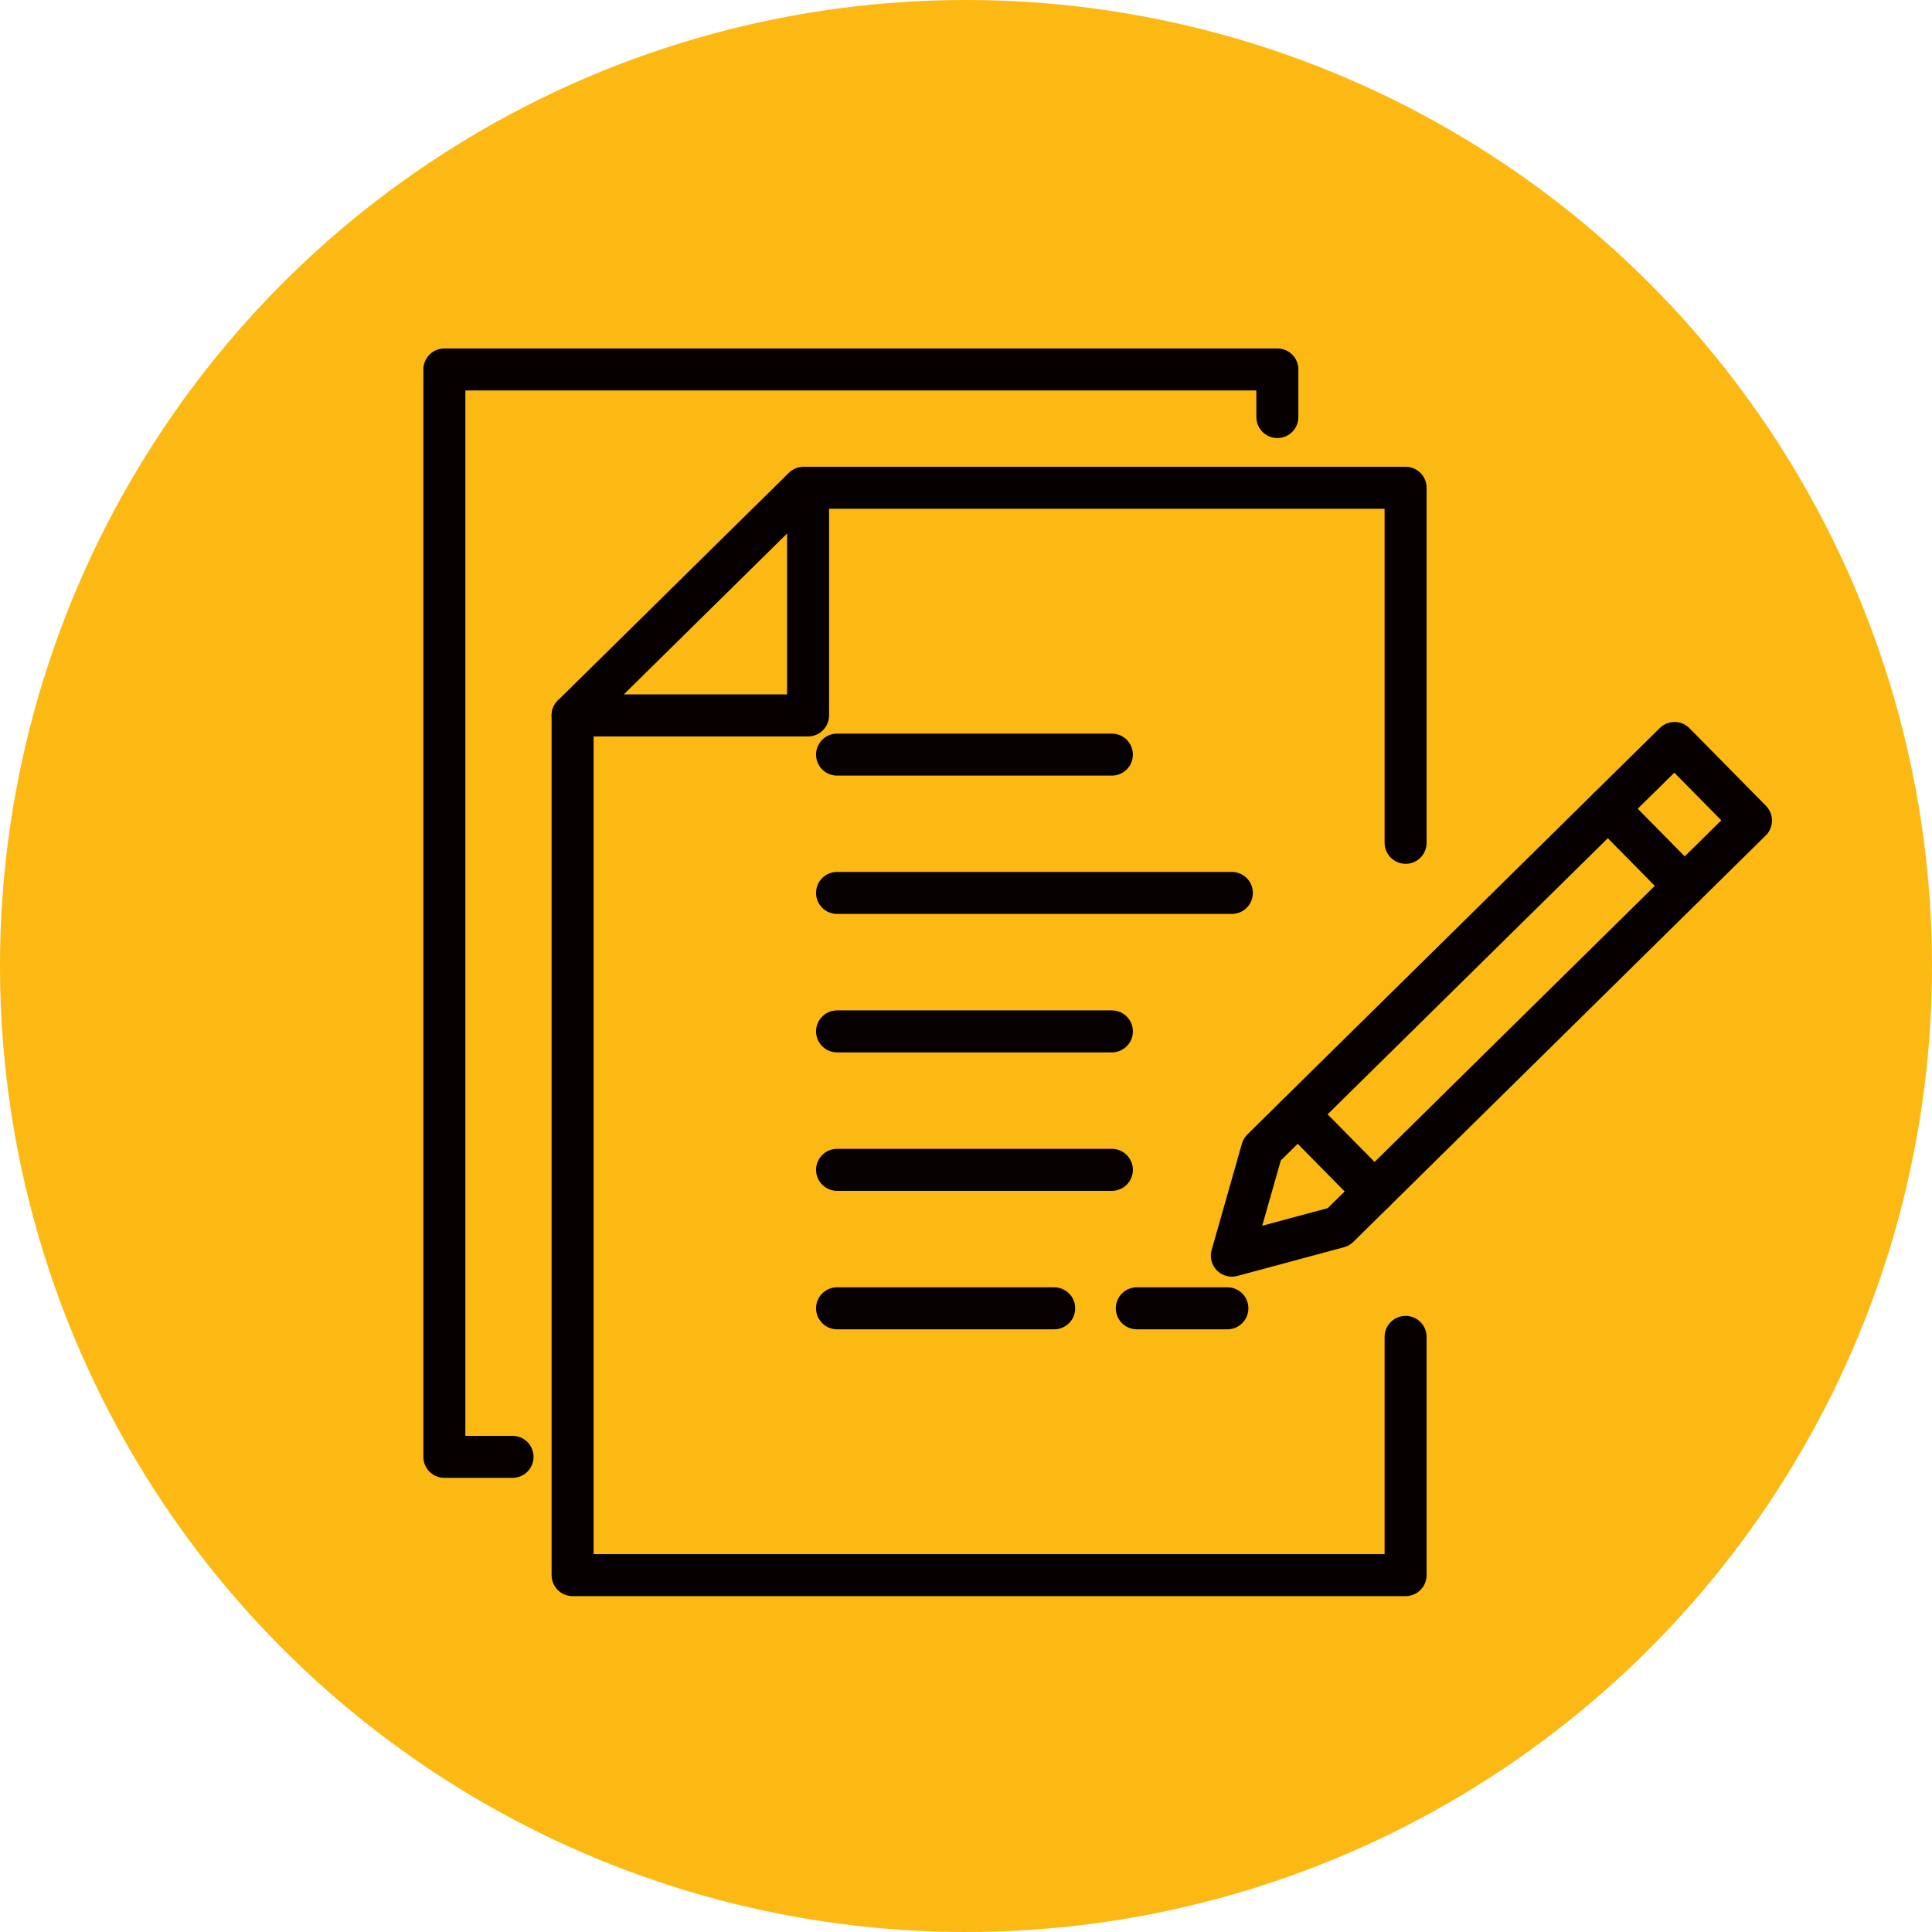
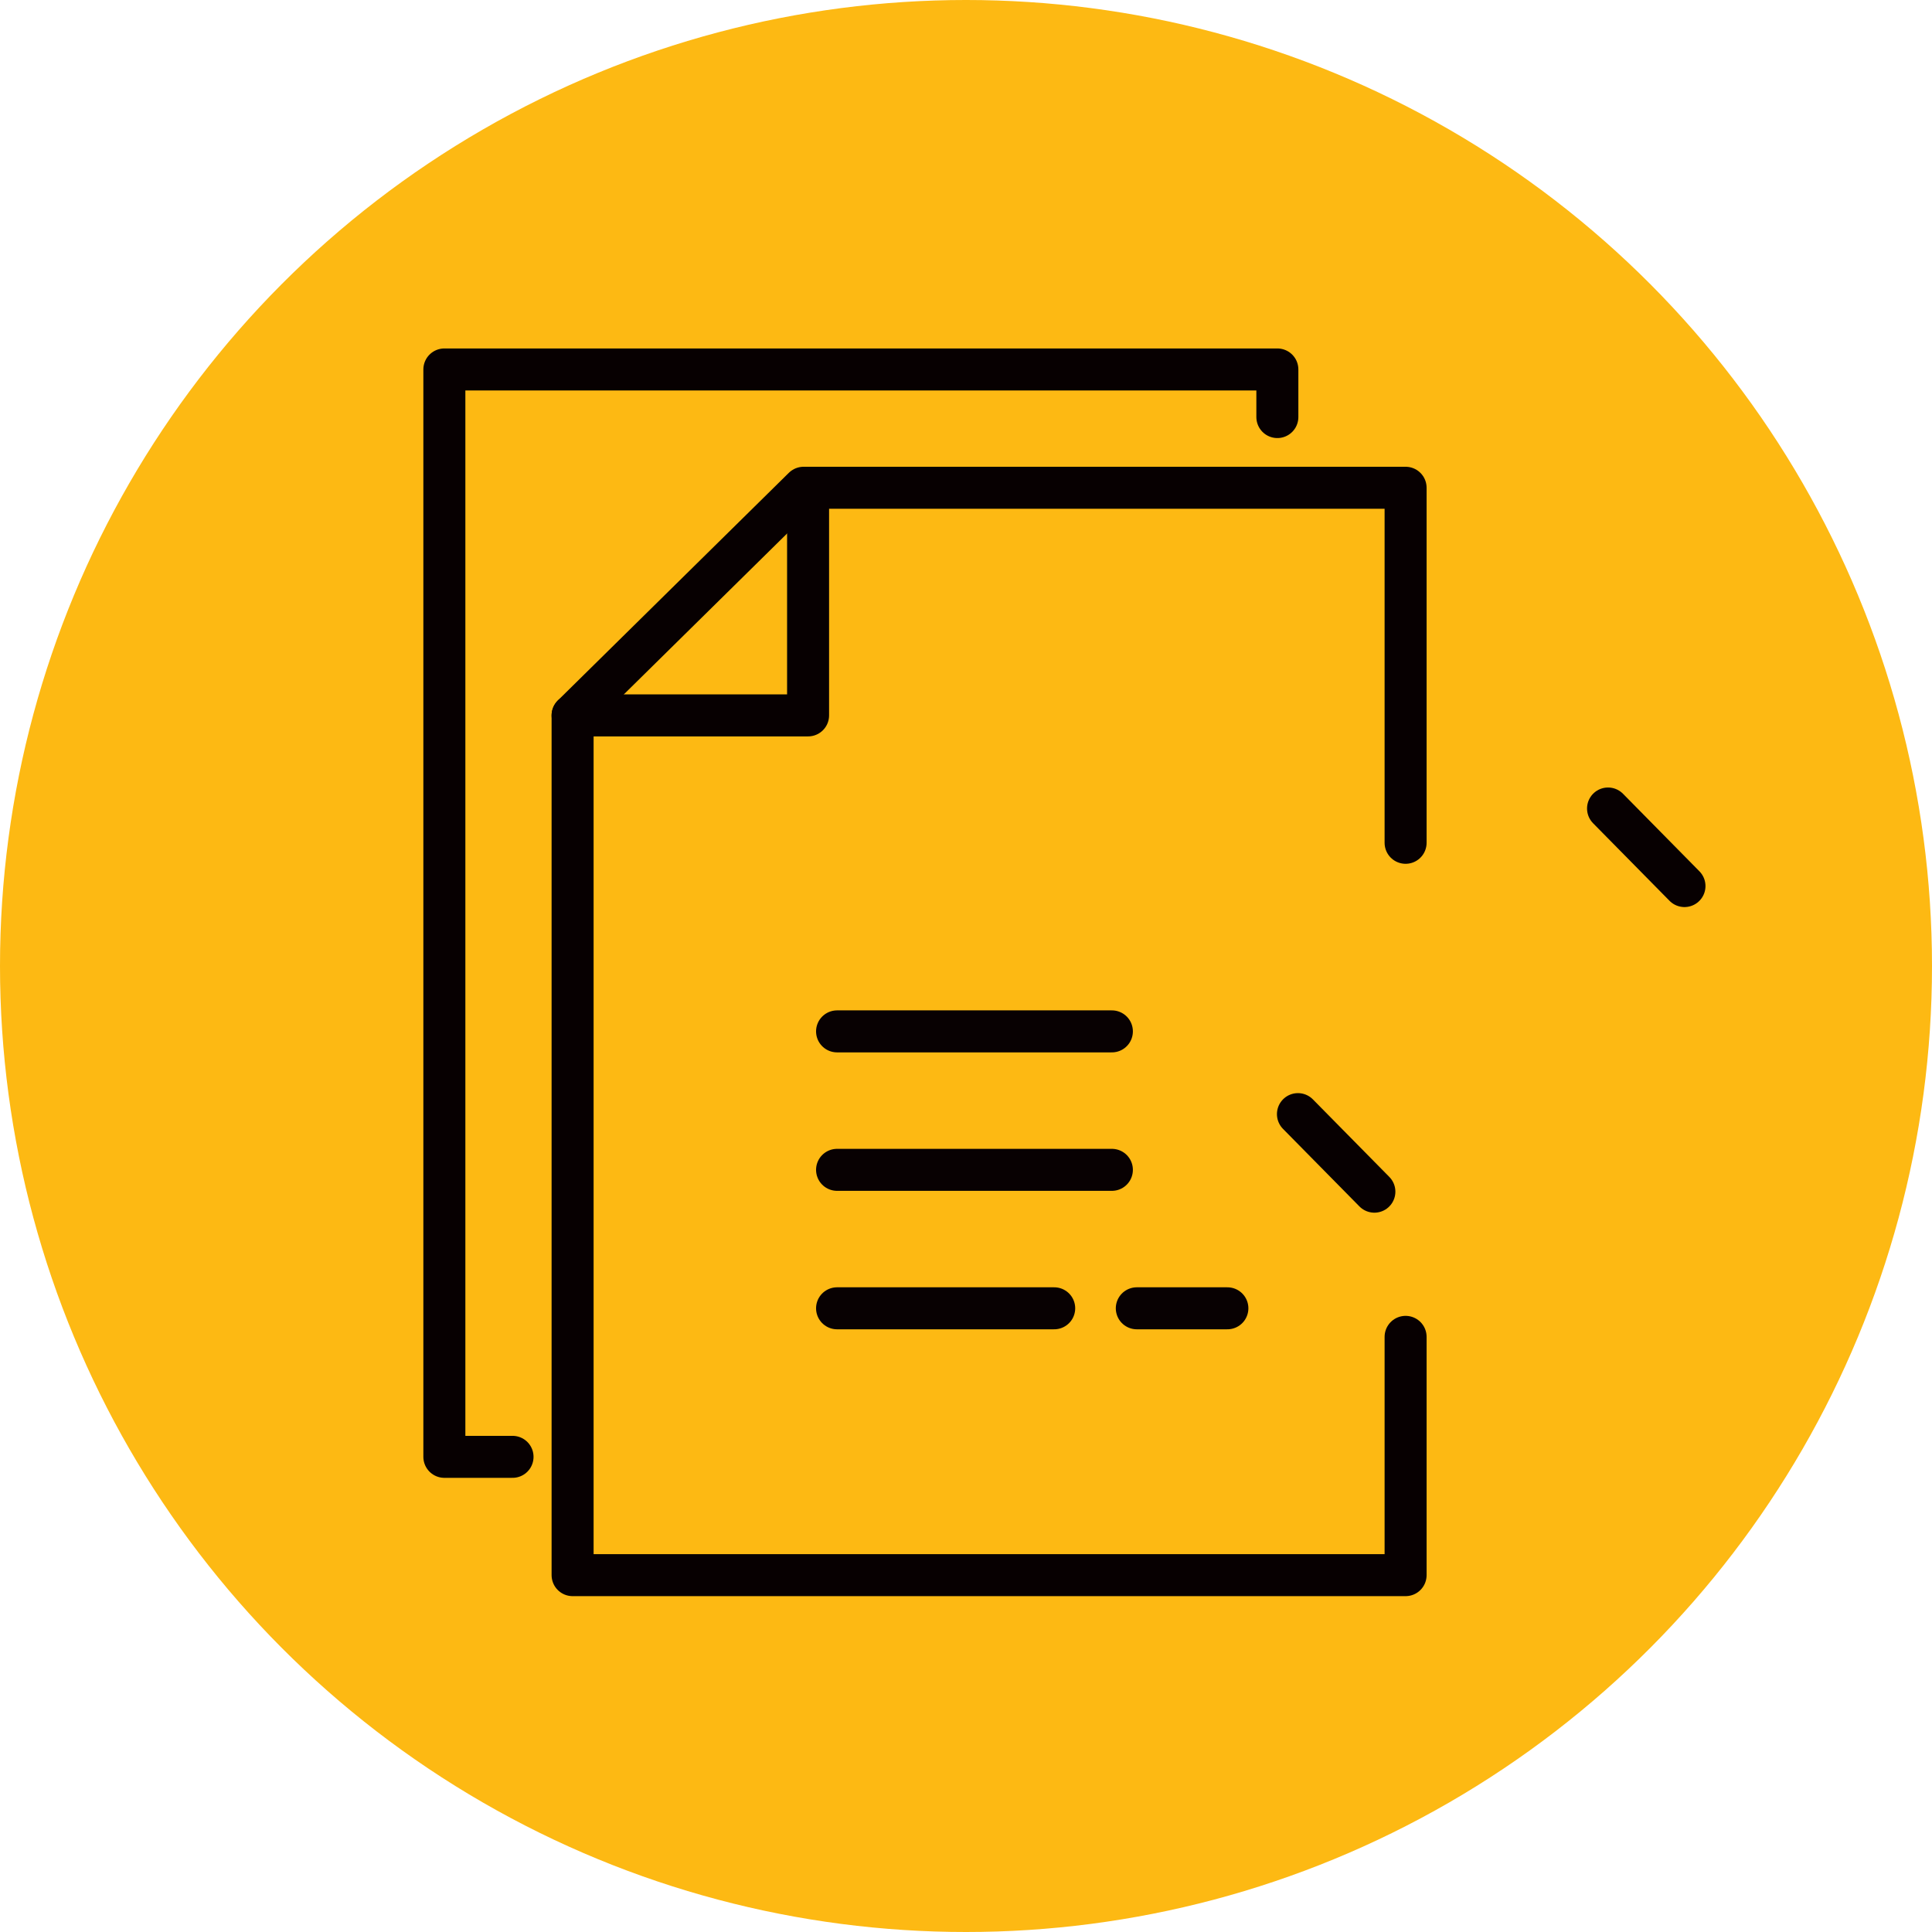
<svg xmlns="http://www.w3.org/2000/svg" id="Layer_1" viewBox="0 0 138 138">
  <defs>
    <style>.cls-1{stroke:#080102;}.cls-1,.cls-2{fill:none;stroke-linecap:round;stroke-linejoin:round;stroke-width:3px;}.cls-2{stroke:#070001;}.cls-3{fill:#fdb913;stroke-width:0px;}</style>
  </defs>
  <circle class="cls-3" cx="69" cy="69" r="69" />
-   <line class="cls-1" x1="59.79" y1="53.9" x2="79.42" y2="53.9" />
  <line class="cls-1" x1="59.79" y1="73.67" x2="79.42" y2="73.67" />
  <line class="cls-1" x1="59.79" y1="83.56" x2="79.42" y2="83.56" />
  <line class="cls-1" x1="59.79" y1="93.45" x2="75.3" y2="93.45" />
  <line class="cls-1" x1="81.2" y1="93.45" x2="87.67" y2="93.45" />
-   <line class="cls-1" x1="59.79" y1="63.78" x2="87.99" y2="63.78" />
-   <polygon class="cls-2" points="95.61 87.64 87.99 89.69 90.15 82.1 119.61 53.07 125.07 58.61 95.61 87.64" />
  <line class="cls-2" x1="114.86" y1="57.75" x2="120.32" y2="63.29" />
  <line class="cls-2" x1="92.71" y1="79.58" x2="98.17" y2="85.12" />
  <polyline class="cls-2" points="100.4 60.2 100.4 34.84 57.4 34.84 40.9 51.1 40.9 112.51 100.4 112.51 100.4 95.49" />
  <polyline class="cls-2" points="40.9 51.1 57.72 51.1 57.72 34.84" />
  <polyline class="cls-2" points="91.24 29.79 91.24 26.39 31.74 26.39 31.74 104.06 36.61 104.06" />
</svg>